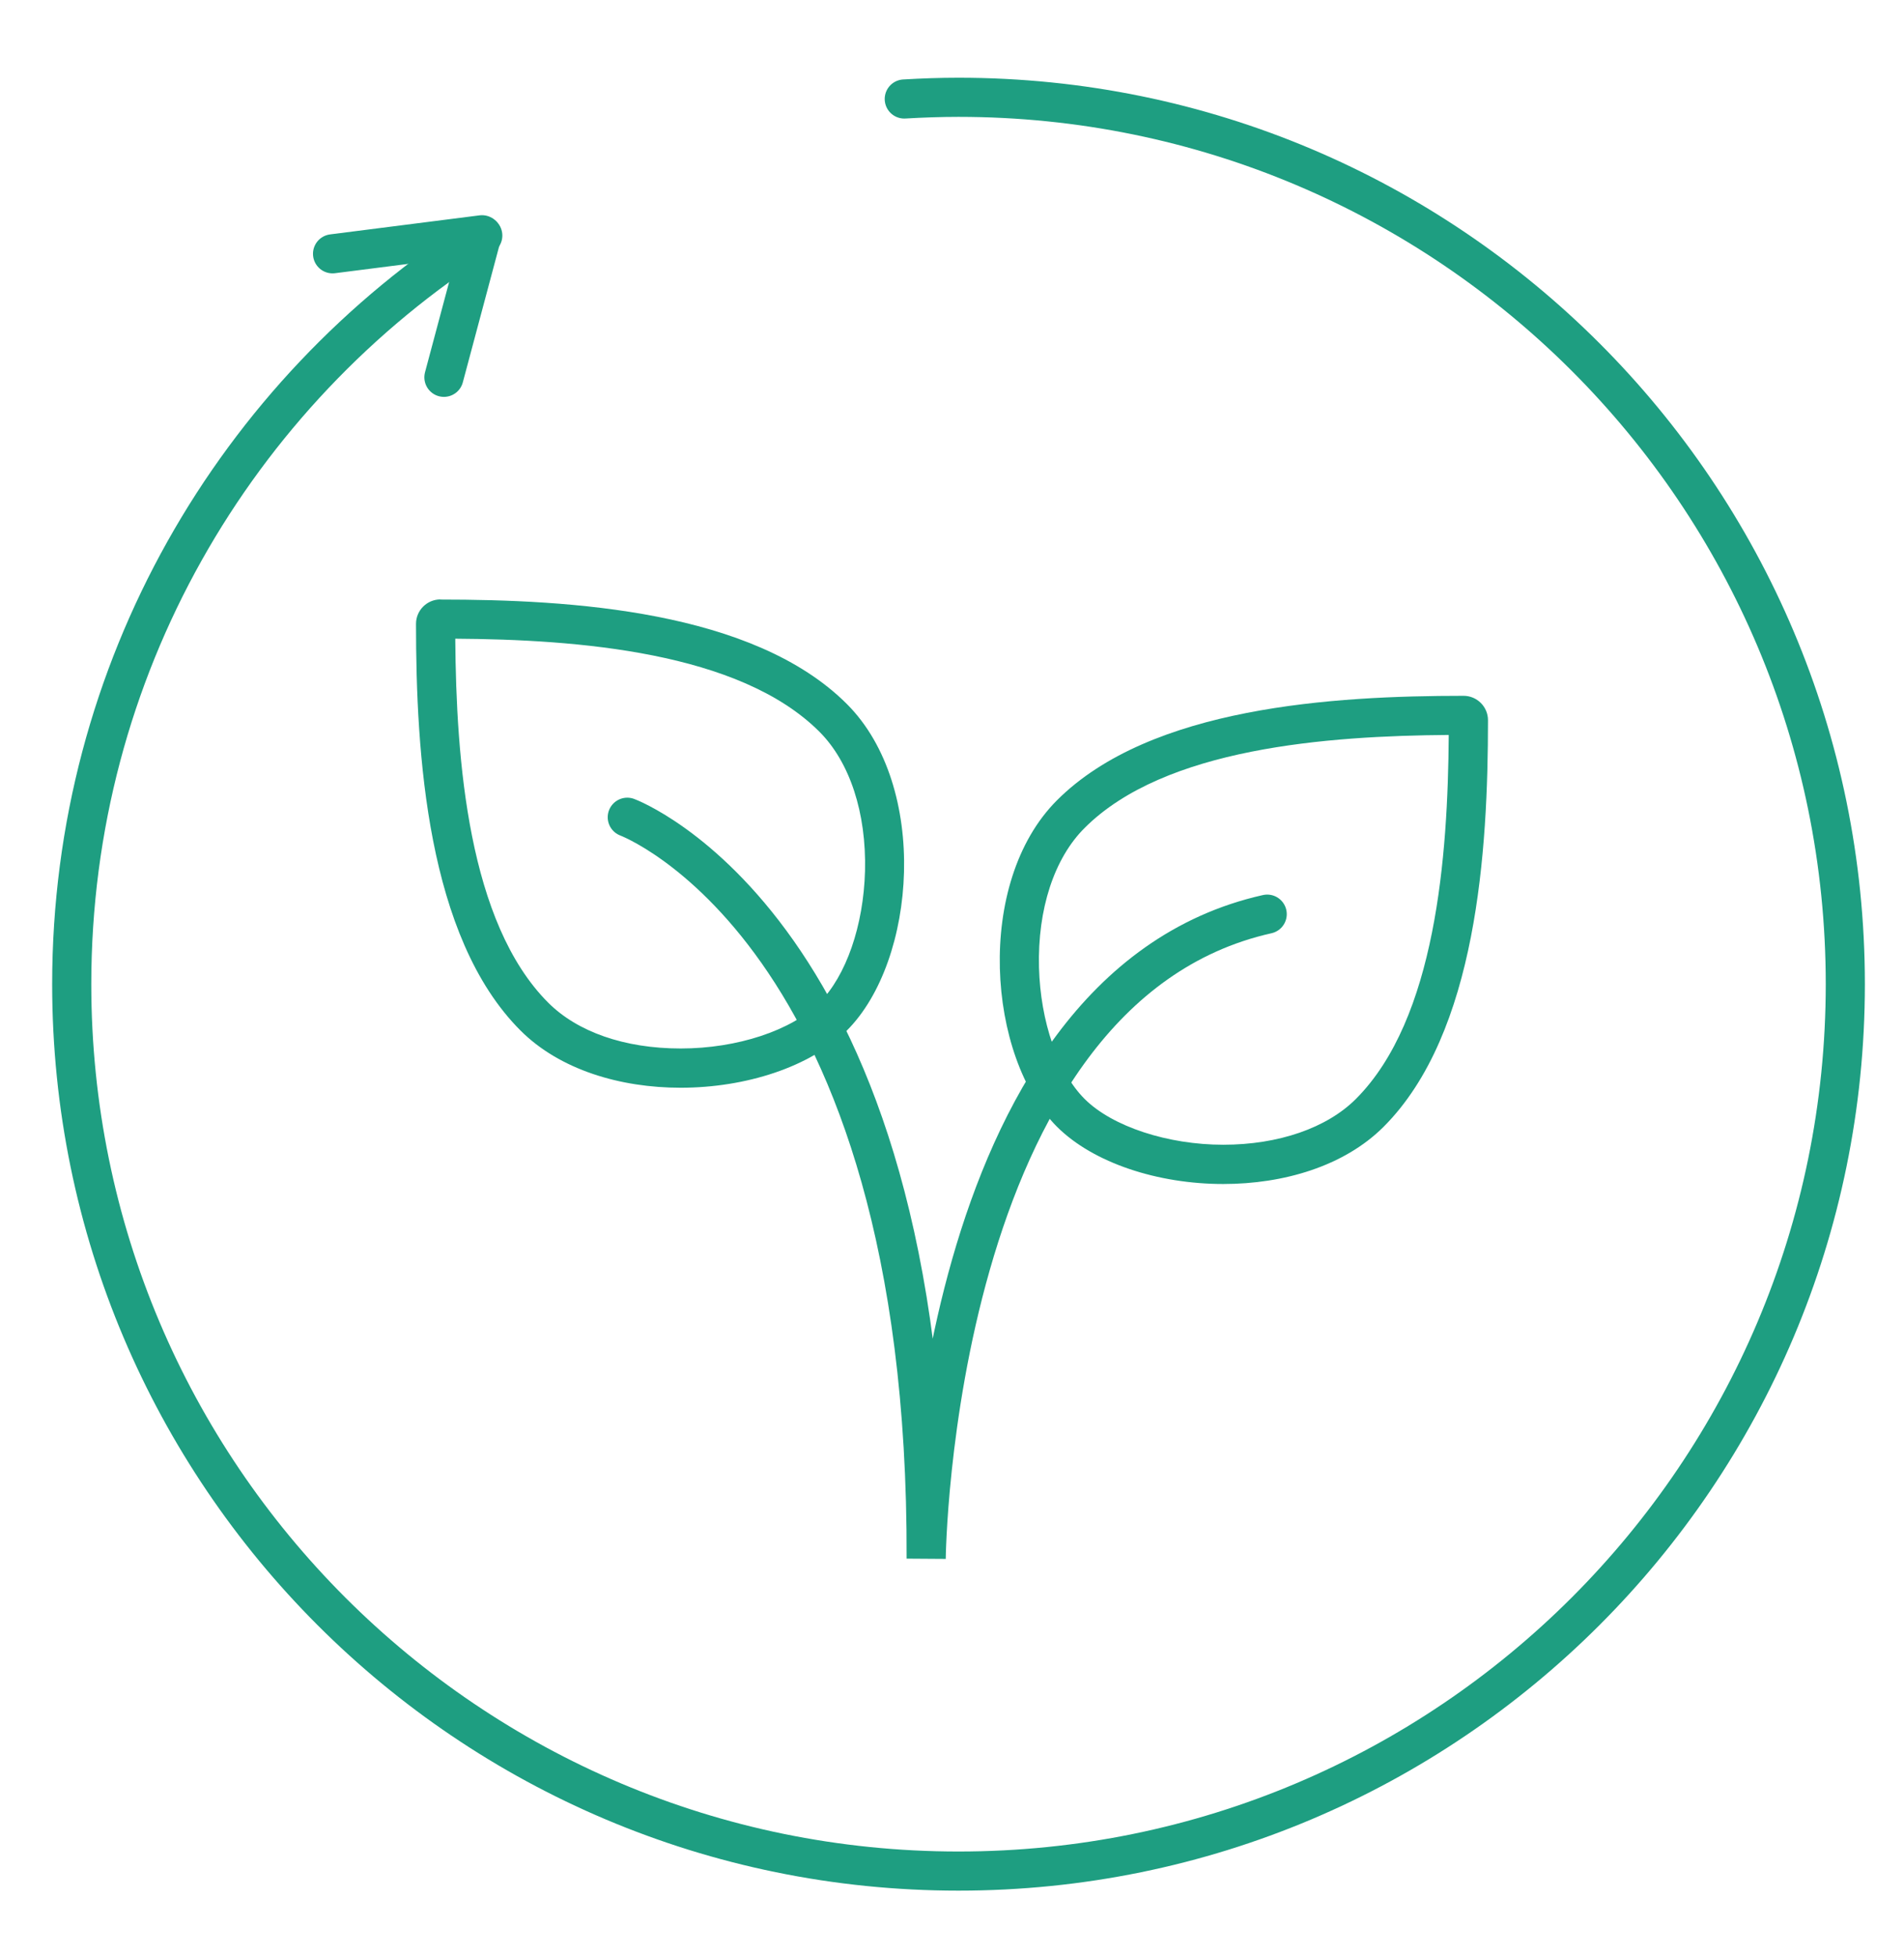
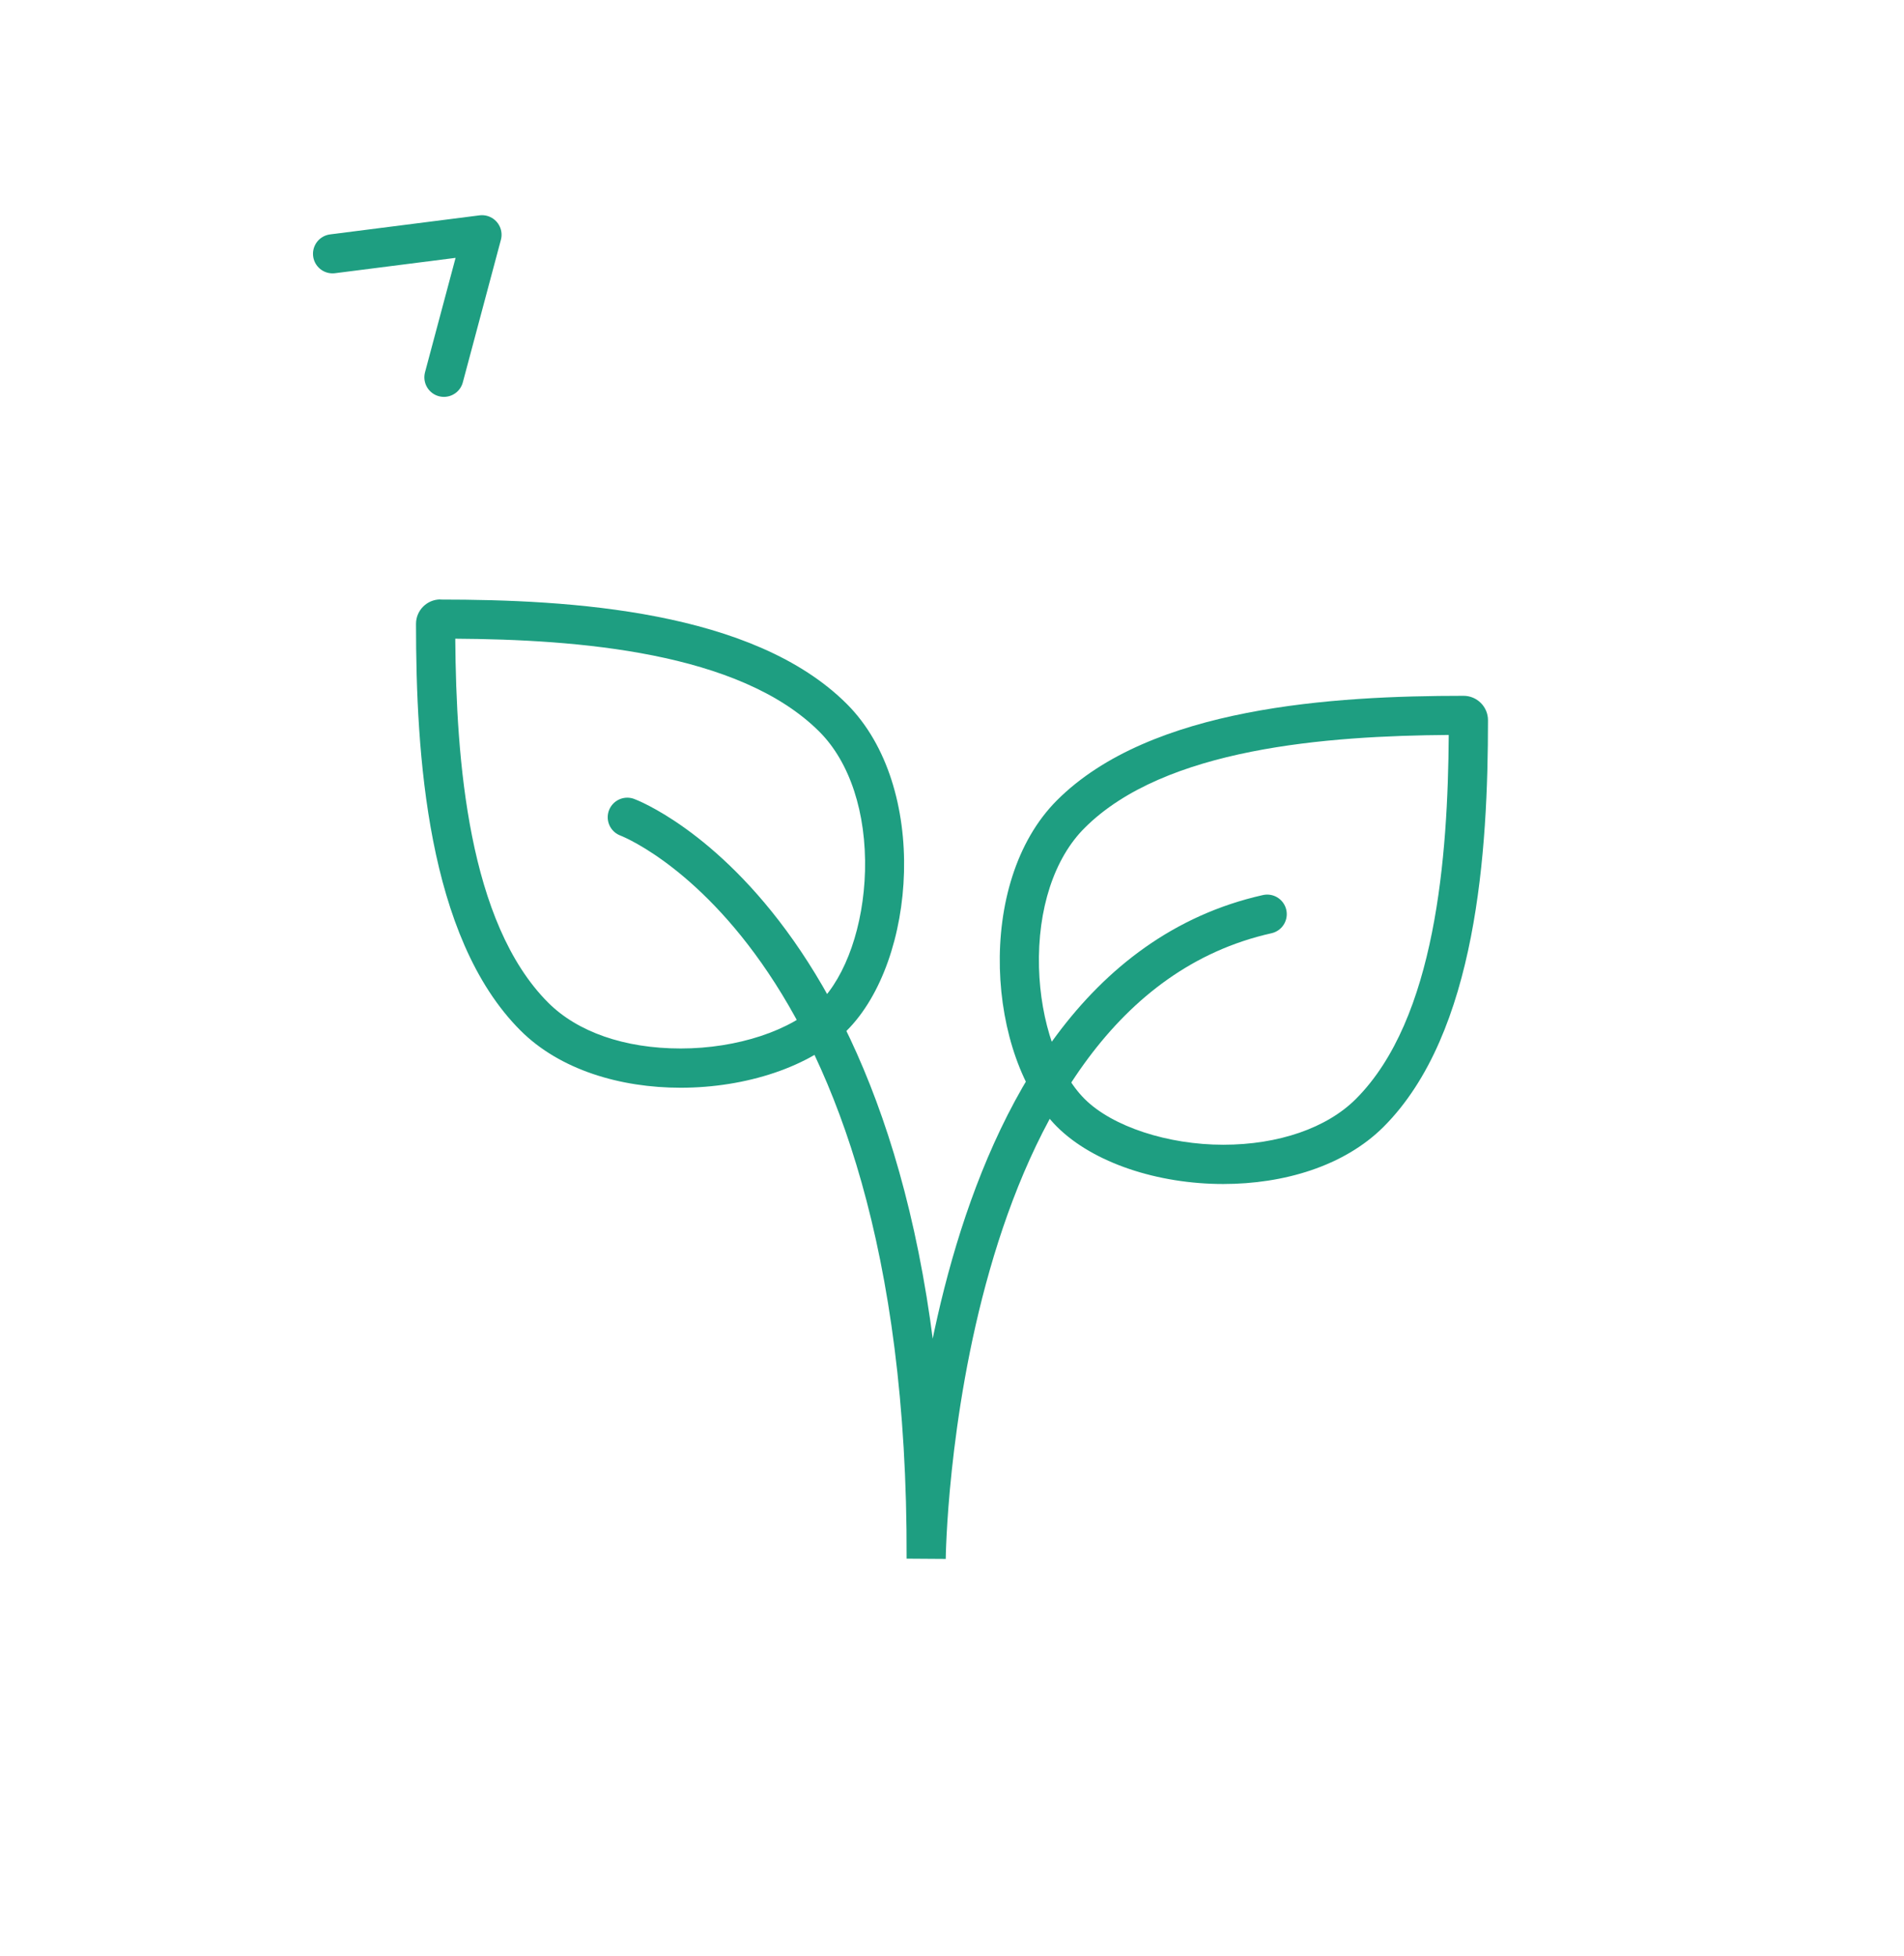
<svg xmlns="http://www.w3.org/2000/svg" id="Layer_1" viewBox="0 0 146 150">
  <defs>
    <style>.cls-1{stroke-miterlimit:10;}.cls-1,.cls-2{fill:none;stroke:#1e9e81;stroke-linecap:round;stroke-width:3px;}.cls-3{fill:#1e9e81;}.cls-2{stroke-linejoin:round;}</style>
  </defs>
-   <path class="cls-1" d="M69.34,7.59c1.38-.08,2.77-.13,4.16-.13,37.56,0,68,30.44,68,68s-30.44,68-68,68S5.5,113.02,5.5,75.46c0-24.13,12.57-45.33,31.52-57.4" />
  <g>
    <path class="cls-3" d="M34.91,48.97c9.31,.06,21.78,.99,27.92,7.13,2.34,2.34,3.61,6.23,3.5,10.68-.11,4.18-1.45,8.05-3.5,10.1-2.13,2.13-6.3,3.51-10.63,3.51s-7.93-1.28-10.16-3.51c-6.14-6.14-7.06-18.6-7.13-27.92m-1.14-3c-1.03,0-1.87,.84-1.87,1.87,0,9.95,.83,24,8.01,31.18,3.03,3.03,7.68,4.39,12.28,4.39,5,0,9.96-1.6,12.75-4.39,5.35-5.35,6.33-18.7,0-25.03-7.18-7.18-21.23-8.01-31.18-8.01h0Z" />
    <path class="cls-3" d="M111.09,56.35c-.06,9.31-.99,21.78-7.12,27.91-2.23,2.23-5.94,3.51-10.17,3.51s-8.49-1.38-10.63-3.51c-2.05-2.05-3.39-5.92-3.5-10.1-.11-4.45,1.16-8.35,3.5-10.68,6.14-6.14,18.6-7.06,27.92-7.13m1.14-3c-9.95,0-24,.83-31.18,8.01-6.33,6.33-5.35,19.68,0,25.03,2.79,2.78,7.74,4.39,12.75,4.39,4.61,0,9.25-1.35,12.29-4.38,7.18-7.18,8.01-21.23,8.01-31.18,0-1.03-.84-1.87-1.87-1.87h0Z" />
    <path class="cls-1" d="M48.1,62.66s23.09,8.57,22.92,56.85c0,0,.44-43.65,26.15-49.42" />
  </g>
  <polyline class="cls-2" points="34.04 28.93 36.96 18 25.5 19.46" />
</svg>